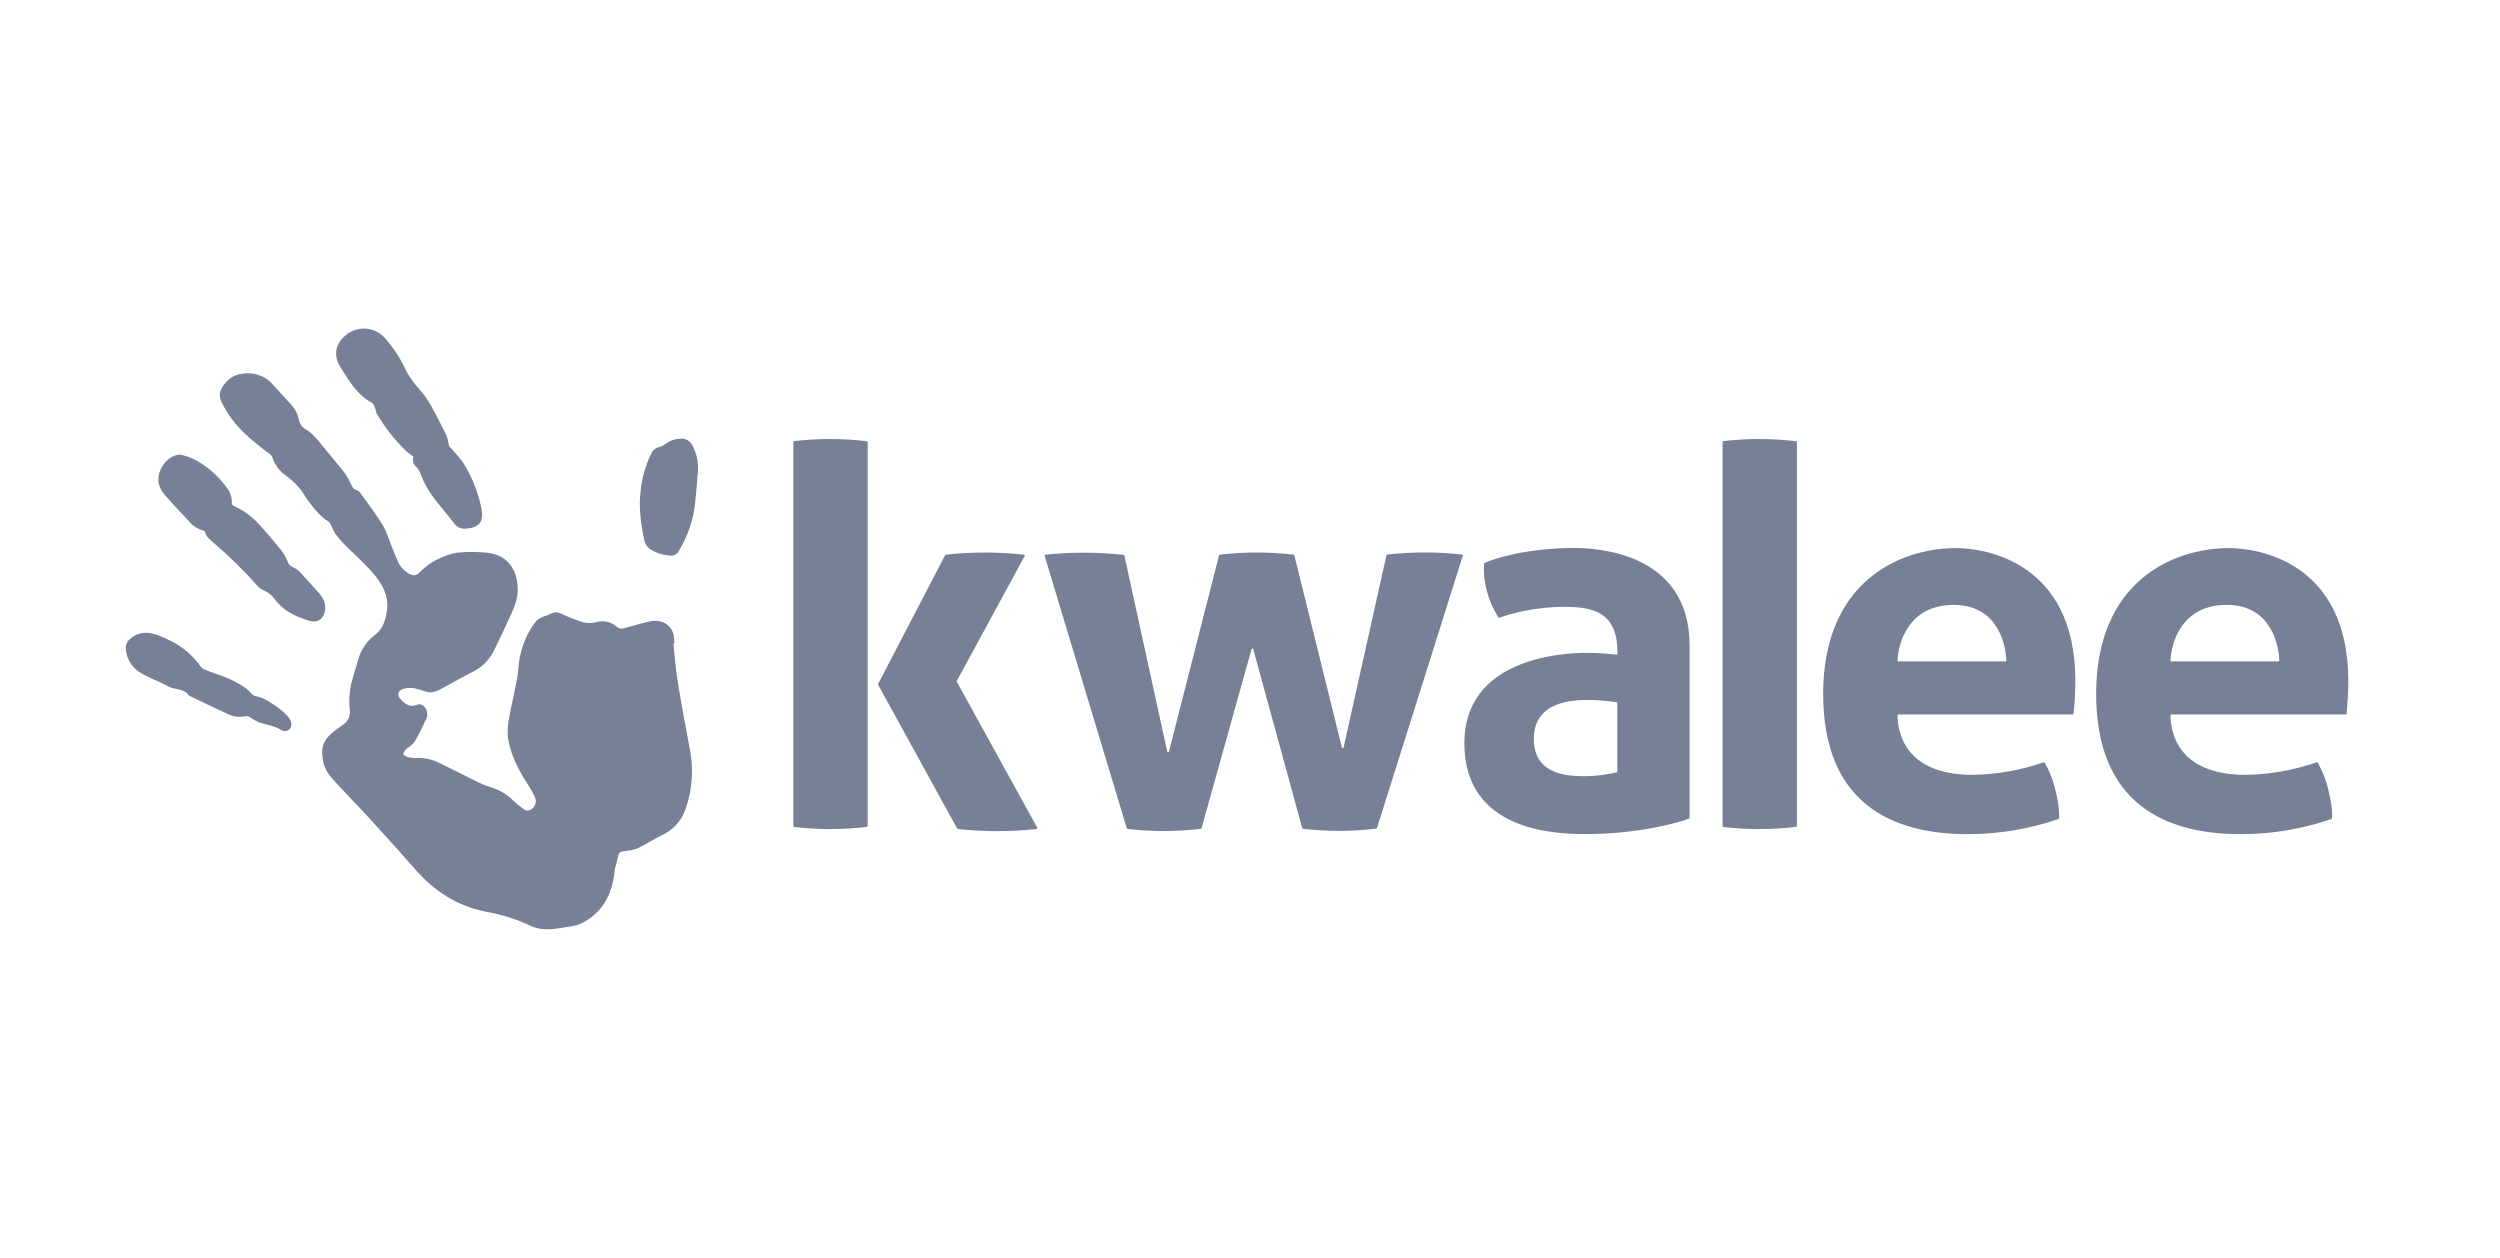
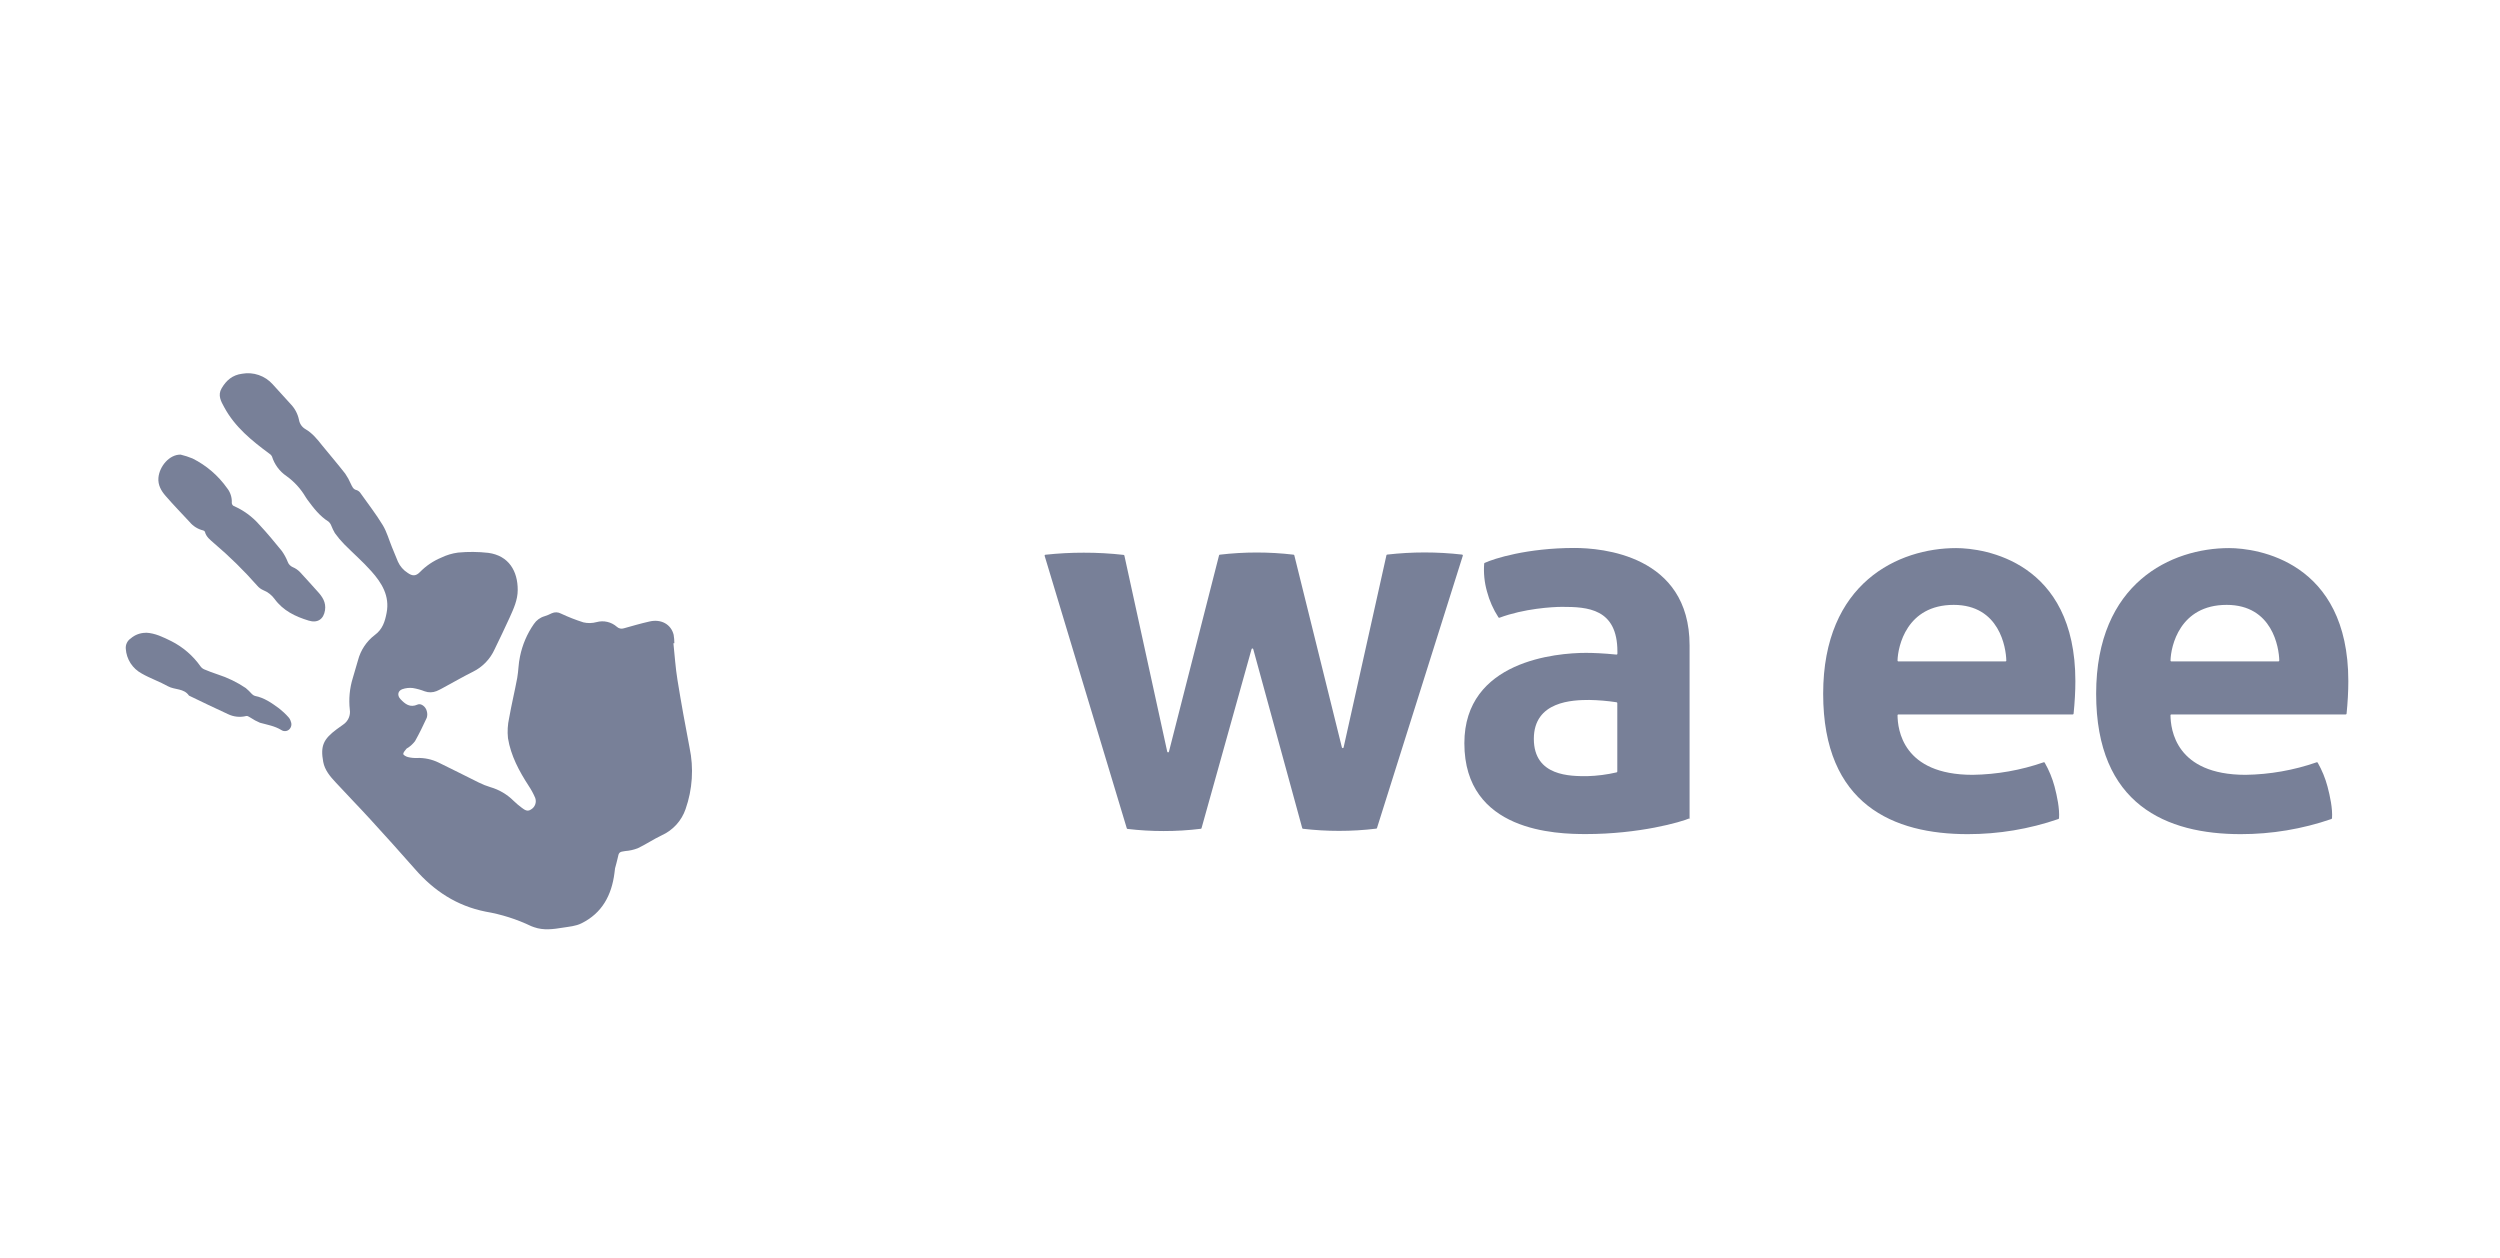
<svg xmlns="http://www.w3.org/2000/svg" width="161" height="81" viewBox="0 0 161 81" fill="none">
-   <path d="M113.293 28.273C112.521 28.275 111.751 28.319 110.984 28.407C110.97 28.409 110.957 28.416 110.948 28.427C110.939 28.437 110.933 28.451 110.934 28.465V53.202C110.934 53.215 110.939 53.229 110.948 53.239C110.957 53.25 110.97 53.256 110.984 53.258C111.751 53.347 112.521 53.392 113.293 53.393C114.087 53.393 114.881 53.346 115.67 53.25C115.684 53.249 115.697 53.242 115.706 53.232C115.716 53.222 115.721 53.208 115.721 53.194V28.472C115.721 28.458 115.716 28.444 115.706 28.434C115.697 28.423 115.684 28.416 115.67 28.414C114.881 28.321 114.087 28.274 113.293 28.273" fill="#788098" />
-   <path d="M55.879 28.472V53.194C55.879 53.208 55.874 53.222 55.864 53.232C55.855 53.242 55.842 53.249 55.828 53.25C55.039 53.346 54.246 53.393 53.451 53.393C52.679 53.392 51.909 53.347 51.142 53.258C51.129 53.256 51.116 53.25 51.106 53.239C51.097 53.229 51.092 53.215 51.092 53.202V28.465C51.092 28.451 51.097 28.437 51.106 28.427C51.115 28.416 51.128 28.409 51.142 28.407C51.909 28.319 52.68 28.275 53.451 28.273C54.245 28.274 55.039 28.321 55.828 28.414C55.842 28.416 55.855 28.423 55.865 28.434C55.874 28.444 55.879 28.458 55.879 28.472V28.472ZM61.624 43.839L65.99 35.805C65.995 35.797 65.997 35.788 65.997 35.779C65.998 35.77 65.996 35.76 65.991 35.752C65.987 35.744 65.981 35.737 65.974 35.732C65.966 35.726 65.958 35.723 65.948 35.722C65.108 35.629 64.263 35.583 63.418 35.584C62.58 35.584 61.743 35.629 60.91 35.72C60.901 35.721 60.892 35.725 60.885 35.73C60.877 35.736 60.871 35.743 60.867 35.751L56.55 44.045C56.545 44.053 56.543 44.063 56.543 44.072C56.543 44.081 56.545 44.091 56.55 44.099L61.642 53.359C61.647 53.367 61.653 53.374 61.66 53.379C61.668 53.384 61.677 53.387 61.686 53.388C63.372 53.571 65.073 53.571 66.758 53.388C66.768 53.386 66.776 53.383 66.784 53.377C66.791 53.372 66.797 53.364 66.801 53.356C66.805 53.348 66.807 53.339 66.807 53.329C66.807 53.32 66.805 53.311 66.8 53.303L61.617 43.902C61.612 43.894 61.61 43.884 61.61 43.875C61.61 43.865 61.612 43.856 61.617 43.848" fill="#788098" />
  <path d="M77.379 53.333C77.377 53.344 77.371 53.354 77.363 53.361C77.354 53.369 77.344 53.373 77.332 53.374C76.538 53.472 75.739 53.52 74.939 53.519C74.162 53.52 73.385 53.474 72.614 53.383C72.603 53.382 72.592 53.377 72.584 53.37C72.575 53.362 72.569 53.353 72.565 53.342L67.275 35.797C67.273 35.789 67.273 35.781 67.274 35.772C67.276 35.764 67.279 35.757 67.283 35.75C67.288 35.743 67.294 35.737 67.301 35.733C67.308 35.728 67.316 35.726 67.324 35.725C68.144 35.636 68.968 35.592 69.792 35.593C70.65 35.591 71.508 35.639 72.361 35.735C72.372 35.737 72.383 35.742 72.392 35.749C72.401 35.757 72.407 35.767 72.41 35.779L75.17 48.407C75.172 48.419 75.179 48.431 75.189 48.44C75.2 48.448 75.212 48.453 75.225 48.453C75.238 48.453 75.251 48.448 75.261 48.44C75.271 48.431 75.278 48.419 75.28 48.407L78.507 35.763C78.51 35.751 78.517 35.742 78.525 35.734C78.534 35.727 78.545 35.722 78.556 35.721C80.135 35.535 81.729 35.535 83.307 35.721C83.318 35.723 83.329 35.727 83.337 35.735C83.345 35.742 83.351 35.752 83.354 35.763L86.418 48.133C86.421 48.146 86.428 48.158 86.438 48.166C86.448 48.175 86.46 48.179 86.474 48.179C86.487 48.179 86.499 48.175 86.51 48.166C86.52 48.158 86.526 48.146 86.529 48.133L89.286 35.759C89.288 35.748 89.294 35.737 89.303 35.729C89.312 35.722 89.323 35.717 89.335 35.715C90.937 35.532 92.555 35.532 94.158 35.715C94.166 35.717 94.174 35.72 94.18 35.724C94.187 35.728 94.193 35.734 94.197 35.741C94.202 35.748 94.205 35.756 94.206 35.764C94.207 35.772 94.207 35.78 94.205 35.788L88.678 53.324C88.675 53.334 88.669 53.343 88.66 53.35C88.652 53.357 88.642 53.362 88.631 53.364C87.837 53.461 87.037 53.509 86.236 53.508C85.459 53.509 84.683 53.463 83.911 53.373C83.9 53.371 83.889 53.366 83.881 53.359C83.873 53.352 83.867 53.342 83.864 53.331L80.709 41.803C80.706 41.791 80.699 41.78 80.689 41.772C80.68 41.765 80.668 41.761 80.655 41.761C80.643 41.761 80.631 41.765 80.621 41.772C80.611 41.78 80.604 41.791 80.601 41.803L77.379 53.333Z" fill="#788098" />
  <path d="M108.847 52.684C108.245 52.95 105.557 53.714 102.133 53.714C100.254 53.714 94.305 53.583 94.305 47.864C94.305 42.544 100.254 42.045 102.133 42.045C102.594 42.045 103.257 42.07 104.098 42.155C104.106 42.156 104.114 42.155 104.121 42.153C104.129 42.15 104.136 42.146 104.141 42.141C104.147 42.136 104.152 42.129 104.156 42.122C104.159 42.115 104.161 42.107 104.161 42.099V41.962C104.161 39.181 102.225 39.082 100.603 39.082C99.967 39.082 98.144 39.192 96.568 39.782C96.556 39.786 96.543 39.786 96.531 39.782C96.519 39.778 96.508 39.77 96.501 39.76C96.168 39.247 95.918 38.684 95.762 38.093C95.597 37.51 95.536 36.902 95.581 36.298C95.582 36.288 95.585 36.279 95.59 36.27C95.596 36.262 95.603 36.255 95.612 36.251C96.203 35.976 98.345 35.289 101.397 35.289C103.103 35.289 108.809 35.723 108.809 41.564V52.735L108.847 52.684ZM102.348 45.077C101.296 45.077 98.779 45.144 98.779 47.581C98.779 50.017 101.162 49.985 102.214 49.985C102.853 49.967 103.488 49.885 104.11 49.741C104.123 49.738 104.134 49.731 104.141 49.721C104.149 49.711 104.154 49.699 104.154 49.687V45.281C104.153 45.267 104.148 45.254 104.14 45.244C104.131 45.234 104.118 45.227 104.105 45.225C103.523 45.137 102.936 45.087 102.348 45.077" fill="#788098" />
  <path d="M122.257 42.595C122.25 42.595 122.242 42.594 122.235 42.591C122.228 42.588 122.222 42.583 122.217 42.578C122.212 42.573 122.207 42.566 122.205 42.559C122.202 42.552 122.201 42.545 122.201 42.537C122.225 41.633 122.783 38.954 125.817 38.954C128.769 38.954 129.188 41.709 129.206 42.537C129.207 42.545 129.205 42.552 129.203 42.559C129.2 42.566 129.196 42.573 129.191 42.578C129.185 42.583 129.179 42.588 129.172 42.591C129.165 42.594 129.158 42.595 129.15 42.595H122.257ZM132.562 52.741C132.572 52.737 132.582 52.731 132.589 52.722C132.596 52.713 132.6 52.703 132.601 52.692C132.645 52.072 132.475 51.273 132.314 50.656C132.169 50.117 131.956 49.599 131.679 49.114C131.673 49.103 131.663 49.095 131.651 49.091C131.639 49.087 131.626 49.087 131.614 49.091C130.142 49.603 128.596 49.876 127.037 49.899C122.517 49.899 122.212 46.959 122.201 46.066C122.201 46.059 122.202 46.051 122.205 46.044C122.208 46.037 122.212 46.031 122.217 46.026C122.222 46.021 122.228 46.017 122.235 46.014C122.242 46.011 122.25 46.01 122.257 46.01H133.484C133.498 46.01 133.511 46.005 133.522 45.996C133.532 45.986 133.538 45.973 133.54 45.959C133.612 45.245 133.654 44.531 133.654 43.866C133.654 36.136 127.769 35.297 125.974 35.297C122.282 35.297 117.412 37.515 117.412 44.679C117.412 51.844 121.968 53.719 126.721 53.719C128.709 53.721 130.684 53.392 132.564 52.744" fill="#788098" />
  <path d="M43.369 41.436C43.452 42.225 43.503 43.017 43.629 43.787C43.864 45.245 44.128 46.699 44.408 48.151C44.685 49.467 44.596 50.834 44.152 52.104C44.024 52.477 43.822 52.819 43.556 53.111C43.291 53.402 42.969 53.635 42.61 53.797C42.084 54.046 41.597 54.379 41.069 54.628C40.809 54.728 40.536 54.789 40.258 54.809C39.885 54.858 39.849 54.89 39.779 55.261C39.737 55.483 39.661 55.698 39.609 55.919C39.591 56.02 39.578 56.122 39.571 56.224C39.39 57.651 38.773 58.81 37.441 59.464C37.08 59.645 36.66 59.674 36.261 59.739C35.639 59.84 35.013 59.931 34.395 59.712C34.333 59.694 34.273 59.672 34.214 59.645C33.28 59.197 32.288 58.882 31.267 58.708C29.418 58.338 27.945 57.372 26.721 55.964C25.773 54.879 24.799 53.809 23.828 52.743C23.105 51.951 22.351 51.184 21.623 50.392C21.261 50.005 20.914 49.597 20.815 49.062C20.621 48.02 20.843 47.594 21.679 46.967C21.827 46.856 21.981 46.755 22.129 46.643C22.276 46.539 22.39 46.396 22.461 46.23C22.531 46.065 22.555 45.883 22.528 45.705C22.451 45.019 22.516 44.325 22.72 43.666C22.832 43.284 22.941 42.899 23.056 42.517C23.225 41.869 23.607 41.296 24.141 40.891C24.636 40.529 24.794 40.021 24.898 39.466C25.108 38.381 24.586 37.535 23.911 36.783C23.369 36.172 22.742 35.63 22.163 35.044C21.946 34.822 21.746 34.583 21.565 34.33C21.477 34.179 21.401 34.021 21.337 33.858C21.3 33.756 21.238 33.664 21.156 33.592C20.58 33.231 20.187 32.708 19.795 32.178C19.757 32.124 19.717 32.07 19.683 32.012C19.372 31.481 18.953 31.021 18.454 30.662C18.006 30.359 17.675 29.912 17.515 29.396C17.482 29.327 17.429 29.268 17.363 29.228C16.221 28.384 15.133 27.507 14.444 26.233C14.234 25.848 14.006 25.459 14.274 25.005C14.572 24.495 14.97 24.15 15.59 24.069C15.949 24.004 16.318 24.033 16.663 24.152C17.007 24.27 17.316 24.475 17.559 24.747C17.956 25.175 18.347 25.609 18.739 26.045C18.999 26.321 19.177 26.664 19.254 27.035C19.275 27.16 19.323 27.279 19.394 27.382C19.466 27.486 19.561 27.573 19.67 27.636C20.126 27.899 20.44 28.299 20.755 28.695C21.247 29.299 21.753 29.89 22.232 30.503C22.374 30.709 22.495 30.928 22.593 31.159C22.682 31.34 22.742 31.52 22.986 31.569C23.089 31.611 23.175 31.685 23.232 31.781C23.712 32.457 24.221 33.115 24.651 33.822C24.911 34.252 25.047 34.758 25.24 35.23C25.369 35.545 25.497 35.858 25.627 36.172C25.761 36.469 25.98 36.721 26.256 36.895C26.56 37.11 26.786 37.108 27.044 36.841C27.434 36.442 27.9 36.126 28.415 35.912C28.757 35.746 29.123 35.636 29.499 35.586C30.148 35.525 30.801 35.531 31.448 35.604C32.772 35.785 33.346 36.787 33.341 37.998C33.341 38.636 33.075 39.207 32.82 39.773C32.511 40.46 32.179 41.135 31.853 41.814C31.57 42.444 31.076 42.955 30.457 43.261C29.888 43.544 29.337 43.861 28.776 44.164C28.558 44.282 28.341 44.412 28.111 44.508C27.868 44.606 27.598 44.611 27.352 44.521C27.104 44.424 26.847 44.353 26.585 44.309C26.354 44.282 26.119 44.309 25.9 44.387C25.611 44.499 25.573 44.794 25.788 45.021C26.088 45.34 26.406 45.596 26.896 45.372C27.108 45.276 27.415 45.502 27.484 45.79C27.527 45.931 27.527 46.082 27.484 46.224C27.25 46.735 27.003 47.24 26.728 47.73C26.608 47.886 26.465 48.023 26.303 48.136C26.265 48.171 26.204 48.181 26.175 48.221C26.093 48.328 25.971 48.445 25.972 48.556C25.972 48.626 26.153 48.727 26.274 48.756C26.462 48.802 26.654 48.821 26.847 48.814C27.33 48.796 27.81 48.898 28.245 49.109C29.111 49.526 29.964 49.968 30.826 50.391C31.069 50.514 31.323 50.615 31.584 50.693C32.148 50.857 32.661 51.16 33.077 51.575C33.242 51.734 33.417 51.883 33.601 52.019C33.782 52.15 33.963 52.298 34.202 52.126C34.325 52.054 34.419 51.941 34.468 51.806C34.517 51.672 34.517 51.525 34.469 51.39C34.354 51.119 34.214 50.858 34.05 50.613C33.435 49.664 32.898 48.673 32.714 47.54C32.668 47.106 32.693 46.667 32.788 46.242C32.94 45.376 33.149 44.522 33.309 43.66C33.392 43.203 33.386 42.729 33.489 42.273C33.641 41.525 33.944 40.816 34.38 40.189C34.542 39.946 34.784 39.768 35.064 39.687C35.226 39.635 35.384 39.571 35.536 39.493C35.629 39.45 35.731 39.43 35.834 39.434C35.937 39.437 36.037 39.465 36.127 39.515C36.596 39.736 37.079 39.925 37.573 40.081C37.852 40.145 38.142 40.139 38.417 40.064C38.643 40.002 38.881 39.996 39.109 40.049C39.337 40.101 39.549 40.21 39.724 40.364C39.783 40.42 39.856 40.459 39.935 40.476C40.014 40.494 40.096 40.489 40.173 40.464C40.715 40.312 41.258 40.153 41.82 40.026C42.581 39.846 43.217 40.207 43.383 40.881C43.413 41.061 43.428 41.242 43.429 41.424H43.383" fill="#788098" />
-   <path d="M26.621 29.413C26.426 29.259 26.259 29.149 26.126 29.017C25.411 28.327 24.795 27.543 24.294 26.685C24.272 26.656 24.252 26.625 24.236 26.591C24.201 26.397 24.137 26.209 24.047 26.034C23.936 25.888 23.725 25.823 23.569 25.707C22.882 25.194 22.447 24.476 22.002 23.765C21.868 23.574 21.764 23.364 21.693 23.142C21.53 22.486 21.79 21.965 22.298 21.562C22.484 21.412 22.697 21.3 22.926 21.233C23.154 21.166 23.394 21.145 23.631 21.171C23.868 21.197 24.097 21.269 24.306 21.384C24.515 21.499 24.699 21.654 24.848 21.84C25.3 22.358 25.687 22.93 25.997 23.543C26.236 24.089 26.565 24.591 26.97 25.029C27.617 25.707 27.995 26.58 28.432 27.403C28.637 27.786 28.85 28.166 28.89 28.616C28.901 28.728 29.023 28.835 29.105 28.934C29.365 29.206 29.607 29.495 29.828 29.8C30.406 30.715 30.807 31.729 31.01 32.792C31.162 33.645 30.829 33.974 30.02 34.045C29.873 34.065 29.724 34.045 29.588 33.985C29.452 33.926 29.336 33.83 29.251 33.709C28.785 33.097 28.266 32.524 27.816 31.901C27.542 31.516 27.315 31.1 27.138 30.662C27.049 30.445 27.006 30.236 26.807 30.071C26.713 29.993 26.646 29.887 26.613 29.77C26.581 29.652 26.586 29.527 26.626 29.411" fill="#788098" />
  <path d="M11.632 29.277C11.894 29.34 12.152 29.424 12.402 29.527C13.287 29.969 14.05 30.624 14.622 31.432C14.837 31.7 14.946 32.038 14.927 32.382C14.928 32.421 14.939 32.459 14.958 32.494C14.977 32.528 15.004 32.557 15.037 32.579C15.673 32.853 16.239 33.264 16.695 33.784C17.203 34.327 17.673 34.896 18.142 35.473C18.301 35.693 18.431 35.932 18.53 36.185C18.557 36.26 18.6 36.329 18.654 36.386C18.709 36.444 18.775 36.49 18.848 36.522C19.024 36.595 19.184 36.703 19.317 36.84C19.703 37.246 20.069 37.675 20.448 38.087C20.765 38.431 21.007 38.792 20.931 39.297C20.842 39.879 20.448 40.141 19.886 39.969C19.02 39.707 18.234 39.329 17.68 38.57C17.497 38.319 17.246 38.124 16.957 38.008C16.808 37.944 16.675 37.846 16.57 37.722C15.706 36.741 14.772 35.824 13.776 34.978C13.542 34.77 13.275 34.578 13.195 34.242C13.183 34.221 13.167 34.202 13.147 34.188C13.128 34.173 13.105 34.163 13.081 34.159C12.741 34.076 12.436 33.886 12.212 33.616C11.695 33.058 11.162 32.512 10.664 31.935C10.382 31.611 10.164 31.239 10.202 30.771C10.265 30.037 10.905 29.265 11.632 29.277Z" fill="#788098" />
  <path d="M9.402 40.746C9.995 40.773 10.512 41.035 11.029 41.288C11.782 41.668 12.429 42.227 12.915 42.916C12.974 42.998 13.055 43.064 13.148 43.105C13.434 43.225 13.723 43.337 14.018 43.432C14.659 43.638 15.267 43.934 15.825 44.309C15.965 44.426 16.096 44.553 16.218 44.689C16.271 44.748 16.339 44.792 16.415 44.816C17.017 44.931 17.5 45.275 17.977 45.625C18.192 45.794 18.392 45.98 18.573 46.184C18.649 46.266 18.703 46.365 18.731 46.473C18.767 46.56 18.776 46.655 18.755 46.746C18.735 46.838 18.686 46.92 18.617 46.983C18.549 47.042 18.463 47.078 18.372 47.083C18.282 47.089 18.193 47.064 18.118 47.014C17.693 46.752 17.214 46.676 16.74 46.544C16.526 46.454 16.322 46.344 16.129 46.215C16.044 46.168 15.936 46.088 15.862 46.11C15.463 46.212 15.041 46.167 14.672 45.985C13.831 45.604 13.003 45.195 12.17 44.797C11.846 44.318 11.255 44.436 10.82 44.197C10.277 43.892 9.67 43.686 9.127 43.375C8.835 43.218 8.587 42.99 8.407 42.712C8.228 42.433 8.122 42.113 8.101 41.782C8.089 41.652 8.112 41.521 8.169 41.403C8.226 41.285 8.313 41.185 8.422 41.113C8.693 40.878 9.04 40.75 9.399 40.752" fill="#788098" />
-   <path d="M44.954 30.258C44.865 31.186 44.829 32.122 44.672 33.037C44.495 33.901 44.171 34.728 43.714 35.483C43.658 35.588 43.571 35.674 43.463 35.726C43.356 35.779 43.235 35.796 43.117 35.776C42.65 35.746 42.199 35.59 41.812 35.325C41.654 35.196 41.544 35.017 41.501 34.817C41.27 33.744 41.116 32.657 41.262 31.563C41.349 30.747 41.578 29.951 41.939 29.213C41.986 29.105 42.059 29.01 42.151 28.936C42.243 28.862 42.351 28.811 42.466 28.787C42.618 28.742 42.759 28.667 42.88 28.566C43.153 28.373 43.476 28.263 43.81 28.25C43.978 28.234 44.147 28.272 44.292 28.358C44.437 28.445 44.551 28.575 44.618 28.73C44.856 29.204 44.972 29.729 44.956 30.258" fill="#788098" />
  <path d="M139.837 42.595C139.83 42.595 139.822 42.594 139.815 42.591C139.808 42.588 139.802 42.583 139.797 42.578C139.792 42.573 139.788 42.566 139.785 42.559C139.782 42.552 139.781 42.545 139.781 42.537C139.803 41.633 140.363 38.954 143.397 38.954C146.349 38.954 146.768 41.709 146.786 42.537C146.786 42.552 146.781 42.567 146.77 42.578C146.76 42.588 146.745 42.595 146.73 42.595H139.837ZM150.142 52.741C150.152 52.737 150.162 52.731 150.169 52.722C150.176 52.713 150.18 52.703 150.182 52.692C150.225 52.072 150.055 51.273 149.892 50.656C149.749 50.117 149.536 49.599 149.26 49.114C149.253 49.104 149.243 49.096 149.231 49.092C149.219 49.087 149.206 49.087 149.194 49.091C147.722 49.603 146.176 49.875 144.617 49.899C140.097 49.899 139.792 46.959 139.779 46.066C139.779 46.059 139.781 46.051 139.784 46.044C139.787 46.037 139.791 46.031 139.796 46.026C139.802 46.021 139.808 46.017 139.815 46.014C139.822 46.011 139.83 46.01 139.837 46.01H151.064C151.078 46.01 151.091 46.005 151.102 45.996C151.112 45.986 151.118 45.973 151.12 45.959C151.192 45.245 151.232 44.531 151.232 43.866C151.232 36.136 145.347 35.297 143.552 35.297C139.862 35.297 134.992 37.515 134.992 44.679C134.992 51.844 139.546 53.719 144.301 53.719C146.289 53.721 148.264 53.392 150.144 52.744" fill="#788098" />
</svg>